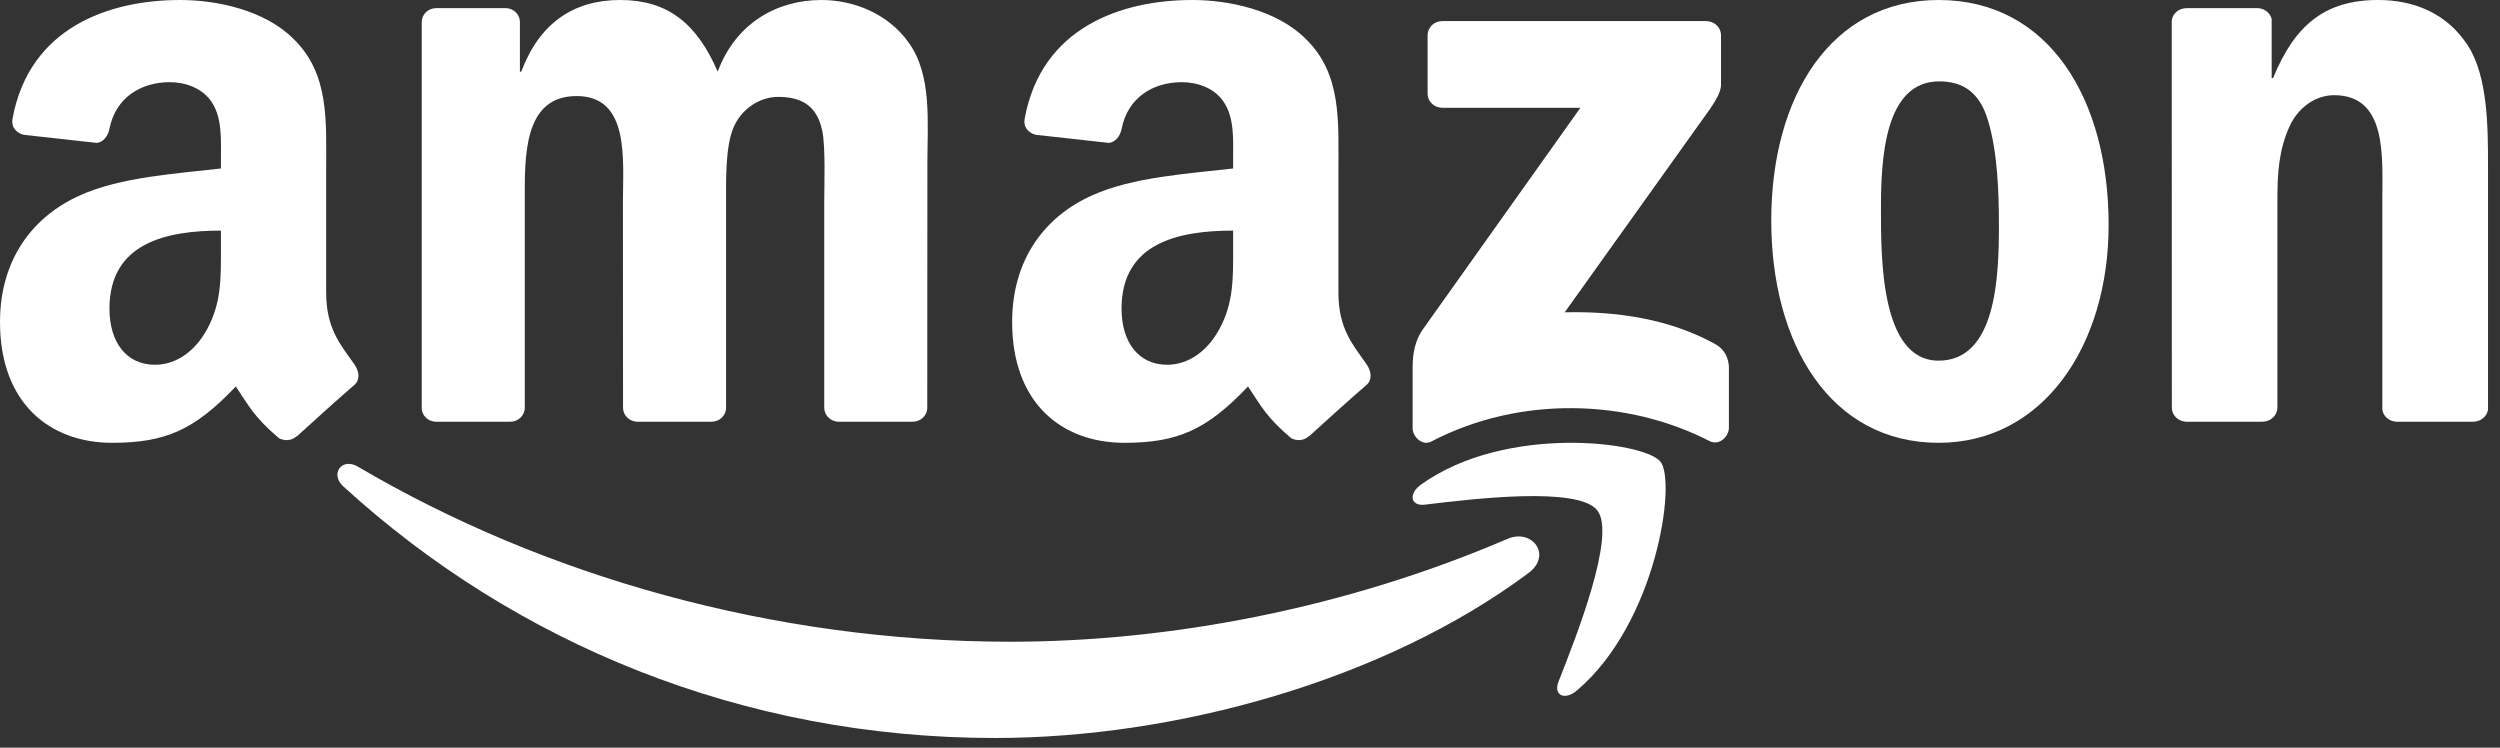
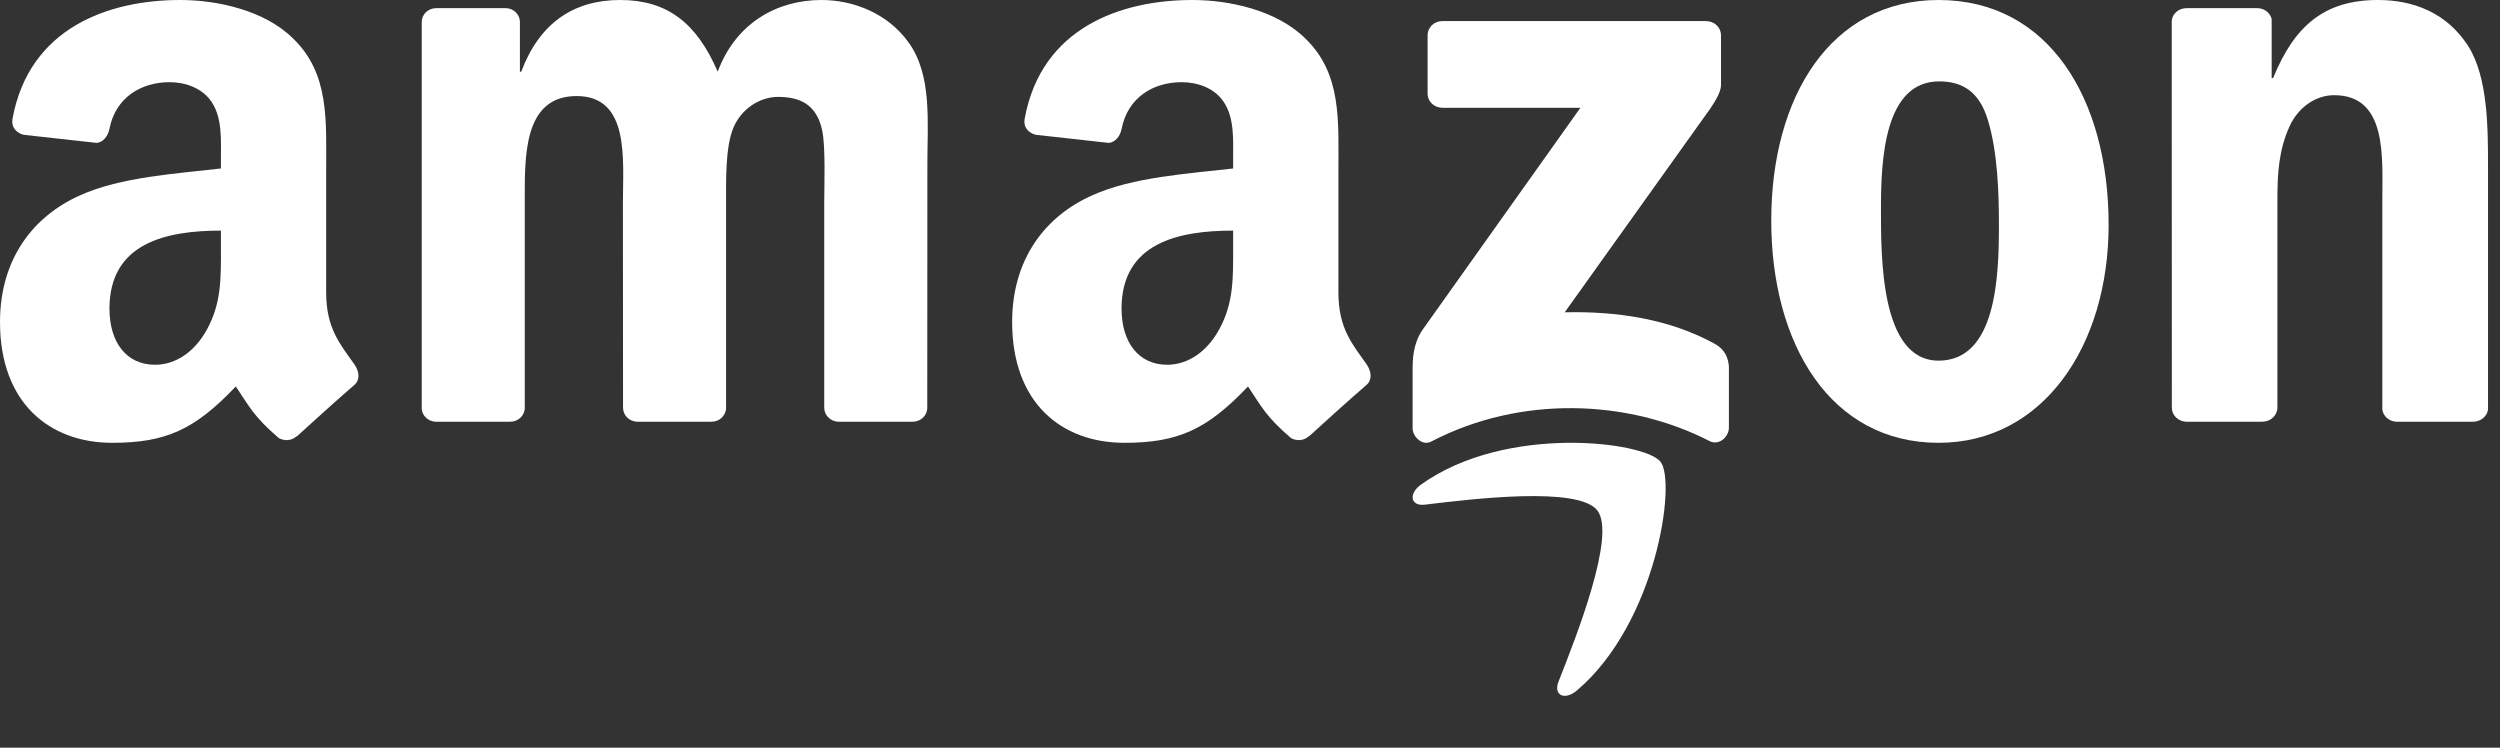
<svg xmlns="http://www.w3.org/2000/svg" xmlns:xlink="http://www.w3.org/1999/xlink" width="107" height="32" viewBox="0 0 107 32" version="1.1">
  <rect x="0" y="0" width="107" height="32" fill="#333333" stroke="none" />
  <title>logo_amazon</title>
  <desc>Created using Figma</desc>
  <g id="Canvas" transform="translate(-5364 -705)">
    <clipPath id="clip-0" clip-rule="evenodd">
      <path d="M 5364 705L 5471 705L 5471 737L 5364 737L 5364 705Z" fill="#FFFFFF" />
    </clipPath>
    <g id="logo_amazon" clip-path="url(#clip-0)">
      <g id="amazon_logo">
        <g id="path8">
          <use xlink:href="#path0_fill" transform="translate(5378.44 724.854)" fill="#FFFFFF" />
        </g>
        <g id="path10">
          <use xlink:href="#path1_fill" transform="translate(5424.46 723.952)" fill="#FFFFFF" />
        </g>
        <g id="path12">
          <use xlink:href="#path2_fill" transform="translate(5424.46 705.902)" fill="#FFFFFF" />
        </g>
        <g id="path14">
          <use xlink:href="#path3_fill" transform="translate(5382.05 705)" fill="#FFFFFF" />
        </g>
        <g id="path16">
          <use xlink:href="#path4_fill" transform="translate(5439.81 705)" fill="#FFFFFF" />
        </g>
        <g id="path18">
          <use xlink:href="#path5_fill" transform="translate(5456.95 705)" fill="#FFFFFF" />
        </g>
        <g id="path28">
          <use xlink:href="#path6_fill" transform="translate(5407.32 705)" fill="#FFFFFF" />
        </g>
        <g id="path30">
          <use xlink:href="#path7_fill" transform="translate(5364 705)" fill="#FFFFFF" />
        </g>
      </g>
    </g>
  </g>
  <defs>
-     <path id="path0_fill" fill-rule="evenodd" d="M 50.985 4.668C 44.808 9.274 35.856 11.732 28.148 11.732C 17.34 11.732 7.61 7.687 0.249 0.96C -0.329 0.431 0.189 -0.29 0.883 0.122C 8.827 4.799 18.649 7.612 28.796 7.612C 35.638 7.612 43.166 6.18 50.087 3.207C 51.133 2.758 52.007 3.9 50.985 4.668Z" />
    <path id="path1_fill" fill-rule="evenodd" d="M 7.908 2.897C 7.103 1.848 2.563 2.402 0.526 2.647C -0.095 2.724 -0.19 2.175 0.369 1.781C 3.985 -0.803 9.918 -0.057 10.609 0.809C 11.301 1.68 10.429 7.718 7.032 10.6C 6.511 11.043 6.013 10.807 6.245 10.22C 7.008 8.286 8.719 3.951 7.908 2.897Z" />
    <path id="path2_fill" fill-rule="evenodd" d="M 0.641 3.093L 0.641 0.624C 0.641 0.251 0.931 0 1.278 0L 12.548 0C 12.91 0 13.199 0.255 13.199 0.624L 13.199 2.738C 13.194 3.093 12.891 3.556 12.351 4.289L 6.51 12.465C 8.681 12.413 10.971 12.73 12.939 13.818C 13.383 14.064 13.503 14.423 13.537 14.778L 13.537 17.412C 13.537 17.771 13.132 18.192 12.707 17.975C 9.24 16.192 4.634 15.998 0.801 17.994C 0.41 18.202 0 17.785 0 17.426L 0 14.925C 0 14.523 0.005 13.837 0.415 13.227L 7.181 3.712L 1.292 3.712C 0.931 3.712 0.641 3.462 0.641 3.093Z" />
    <path id="path3_fill" fill-rule="evenodd" d="M 3.79 18.049L 0.574 18.049C 0.267 18.026 0.023 17.795 0 17.5L 0 0.944C 0 0.613 0.276 0.349 0.62 0.349L 3.618 0.349C 3.93 0.363 4.179 0.603 4.202 0.903L 4.202 3.067L 4.26 3.067C 5.043 0.976 6.513 0 8.494 0C 10.506 0 11.764 0.976 12.668 3.067C 13.446 0.976 15.215 0 17.11 0C 18.457 0 19.932 0.558 20.832 1.81C 21.85 3.203 21.642 5.227 21.642 7.001L 21.637 17.45C 21.637 17.782 21.361 18.049 21.017 18.049L 17.806 18.049C 17.485 18.026 17.227 17.768 17.227 17.45L 17.227 8.675C 17.227 7.976 17.291 6.234 17.137 5.572C 16.897 4.46 16.178 4.147 15.246 4.147C 14.468 4.147 13.654 4.669 13.324 5.504C 12.994 6.339 13.026 7.736 13.026 8.675L 13.026 17.45C 13.026 17.782 12.75 18.049 12.406 18.049L 9.195 18.049C 8.869 18.026 8.616 17.768 8.616 17.45L 8.611 8.675C 8.611 6.829 8.914 4.111 6.63 4.111C 4.319 4.111 4.41 6.761 4.41 8.675L 4.41 17.45C 4.41 17.782 4.134 18.049 3.79 18.049Z" />
    <path id="path4_fill" fill-rule="evenodd" d="M 7.162 0C 11.884 0 14.439 4.235 14.439 9.621C 14.439 14.824 11.615 18.952 7.162 18.952C 2.524 18.952 0 14.716 0 9.438C 0 4.128 2.556 0 7.162 0ZM 7.188 3.483C 4.843 3.483 4.695 6.821 4.695 8.901C 4.695 10.986 4.664 15.436 7.162 15.436C 9.628 15.436 9.744 11.846 9.744 9.658C 9.744 8.218 9.686 6.498 9.27 5.133C 8.912 3.946 8.2 3.483 7.188 3.483Z" />
    <path id="path5_fill" fill-rule="evenodd" d="M 3.879 18.049L 0.598 18.049C 0.269 18.026 0.005 17.768 0.005 17.45L 0 0.889C 0.028 0.585 0.301 0.349 0.635 0.349L 3.689 0.349C 3.976 0.363 4.213 0.554 4.277 0.812L 4.277 3.344L 4.338 3.344C 5.26 1.08 6.553 0 8.828 0C 10.307 0 11.748 0.522 12.675 1.951C 13.537 3.276 13.537 5.504 13.537 7.105L 13.537 17.527C 13.5 17.818 13.226 18.049 12.902 18.049L 9.598 18.049C 9.296 18.026 9.046 17.809 9.014 17.527L 9.014 8.535C 9.014 6.724 9.227 4.074 6.952 4.074C 6.15 4.074 5.413 4.601 5.047 5.399C 4.583 6.411 4.523 7.418 4.523 8.535L 4.523 17.45C 4.518 17.782 4.231 18.049 3.879 18.049" />
    <path id="path6_fill" fill-rule="evenodd" d="M 9.458 10.588C 9.458 11.88 9.49 12.958 8.858 14.105C 8.348 15.038 7.535 15.612 6.637 15.612C 5.404 15.612 4.682 14.642 4.682 13.21C 4.682 10.383 7.133 9.87 9.458 9.87L 9.458 10.588ZM 12.695 18.672C 12.483 18.868 12.176 18.882 11.937 18.751C 10.871 17.837 10.677 17.412 10.095 16.54C 8.334 18.397 7.084 18.952 4.804 18.952C 2.099 18.952 0 17.23 0 13.784C 0 11.092 1.409 9.259 3.422 8.363C 5.165 7.57 7.598 7.43 9.458 7.211L 9.458 6.782C 9.458 5.994 9.517 5.061 9.066 4.38C 8.677 3.769 7.928 3.517 7.264 3.517C 6.041 3.517 4.953 4.165 4.686 5.509C 4.632 5.807 4.42 6.101 4.126 6.115L 1.016 5.77C 0.754 5.709 0.461 5.49 0.537 5.075C 1.251 1.175 4.664 0 7.716 0C 9.278 0 11.318 0.429 12.551 1.651C 14.113 3.158 13.964 5.168 13.964 7.356L 13.964 12.524C 13.964 14.077 14.587 14.758 15.174 15.598C 15.377 15.896 15.422 16.256 15.161 16.48C 14.506 17.044 13.341 18.093 12.7 18.681L 12.695 18.672L 12.695 18.672Z" />
    <path id="path7_fill" fill-rule="evenodd" d="M 9.456 10.588C 9.456 11.88 9.487 12.958 8.856 14.105C 8.346 15.038 7.538 15.612 6.635 15.612C 5.403 15.612 4.685 14.642 4.685 13.21C 4.685 10.383 7.136 9.87 9.456 9.87L 9.456 10.588ZM 12.692 18.672C 12.48 18.868 12.173 18.882 11.934 18.751C 10.869 17.837 10.679 17.412 10.092 16.54C 8.332 18.397 7.086 18.952 4.802 18.952C 2.103 18.952 0 17.23 0 13.784C 0 11.092 1.413 9.259 3.421 8.363C 5.164 7.57 7.596 7.43 9.456 7.211L 9.456 6.782C 9.456 5.994 9.515 5.061 9.068 4.38C 8.675 3.769 7.926 3.517 7.267 3.517C 6.044 3.517 4.951 4.165 4.685 5.509C 4.631 5.807 4.419 6.101 4.13 6.115L 1.016 5.77C 0.754 5.709 0.465 5.49 0.537 5.075C 1.255 1.175 4.662 0 7.714 0C 9.275 0 11.316 0.429 12.548 1.651C 14.109 3.158 13.96 5.168 13.96 7.356L 13.96 12.524C 13.96 14.077 14.583 14.758 15.17 15.598C 15.378 15.896 15.423 16.256 15.161 16.48C 14.507 17.044 13.342 18.093 12.701 18.681L 12.692 18.672L 12.692 18.672Z" />
  </defs>
</svg>